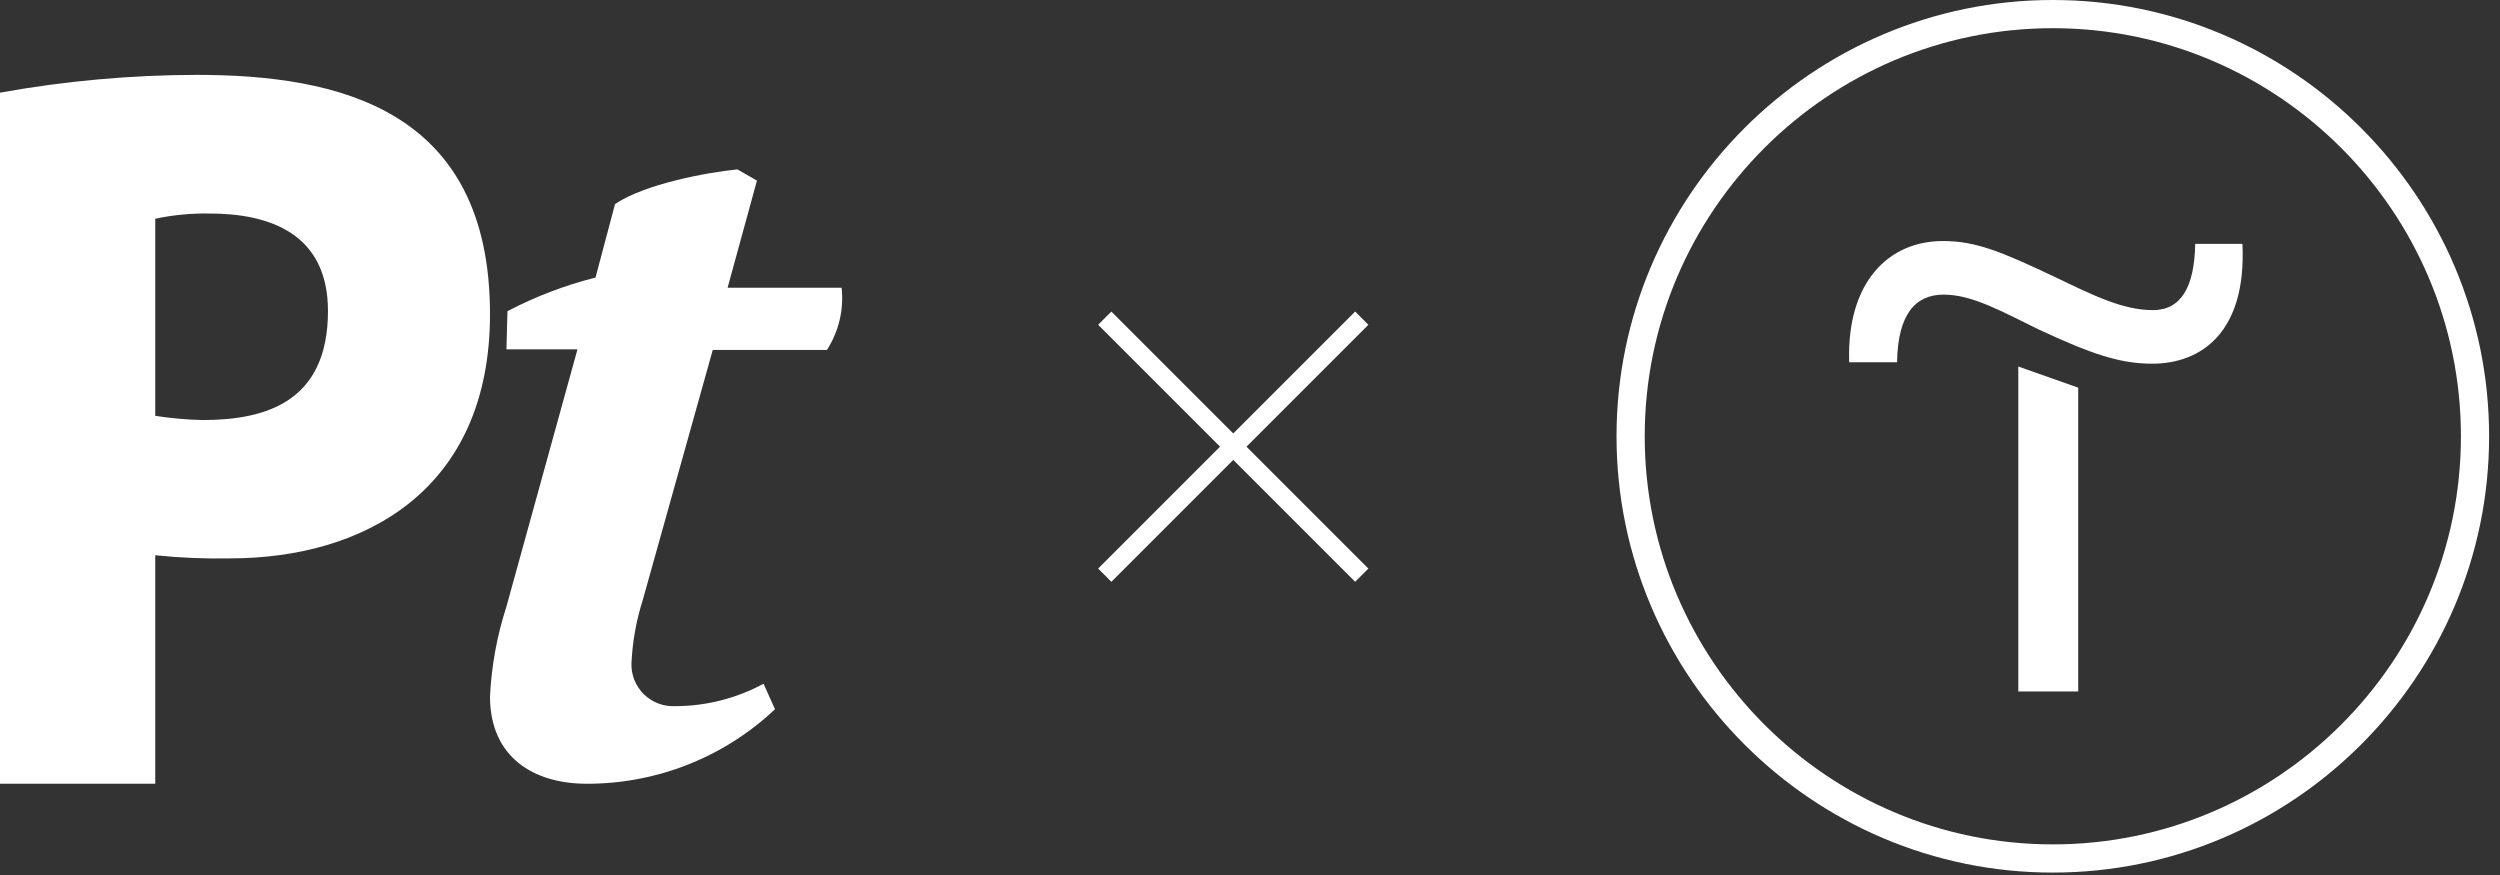
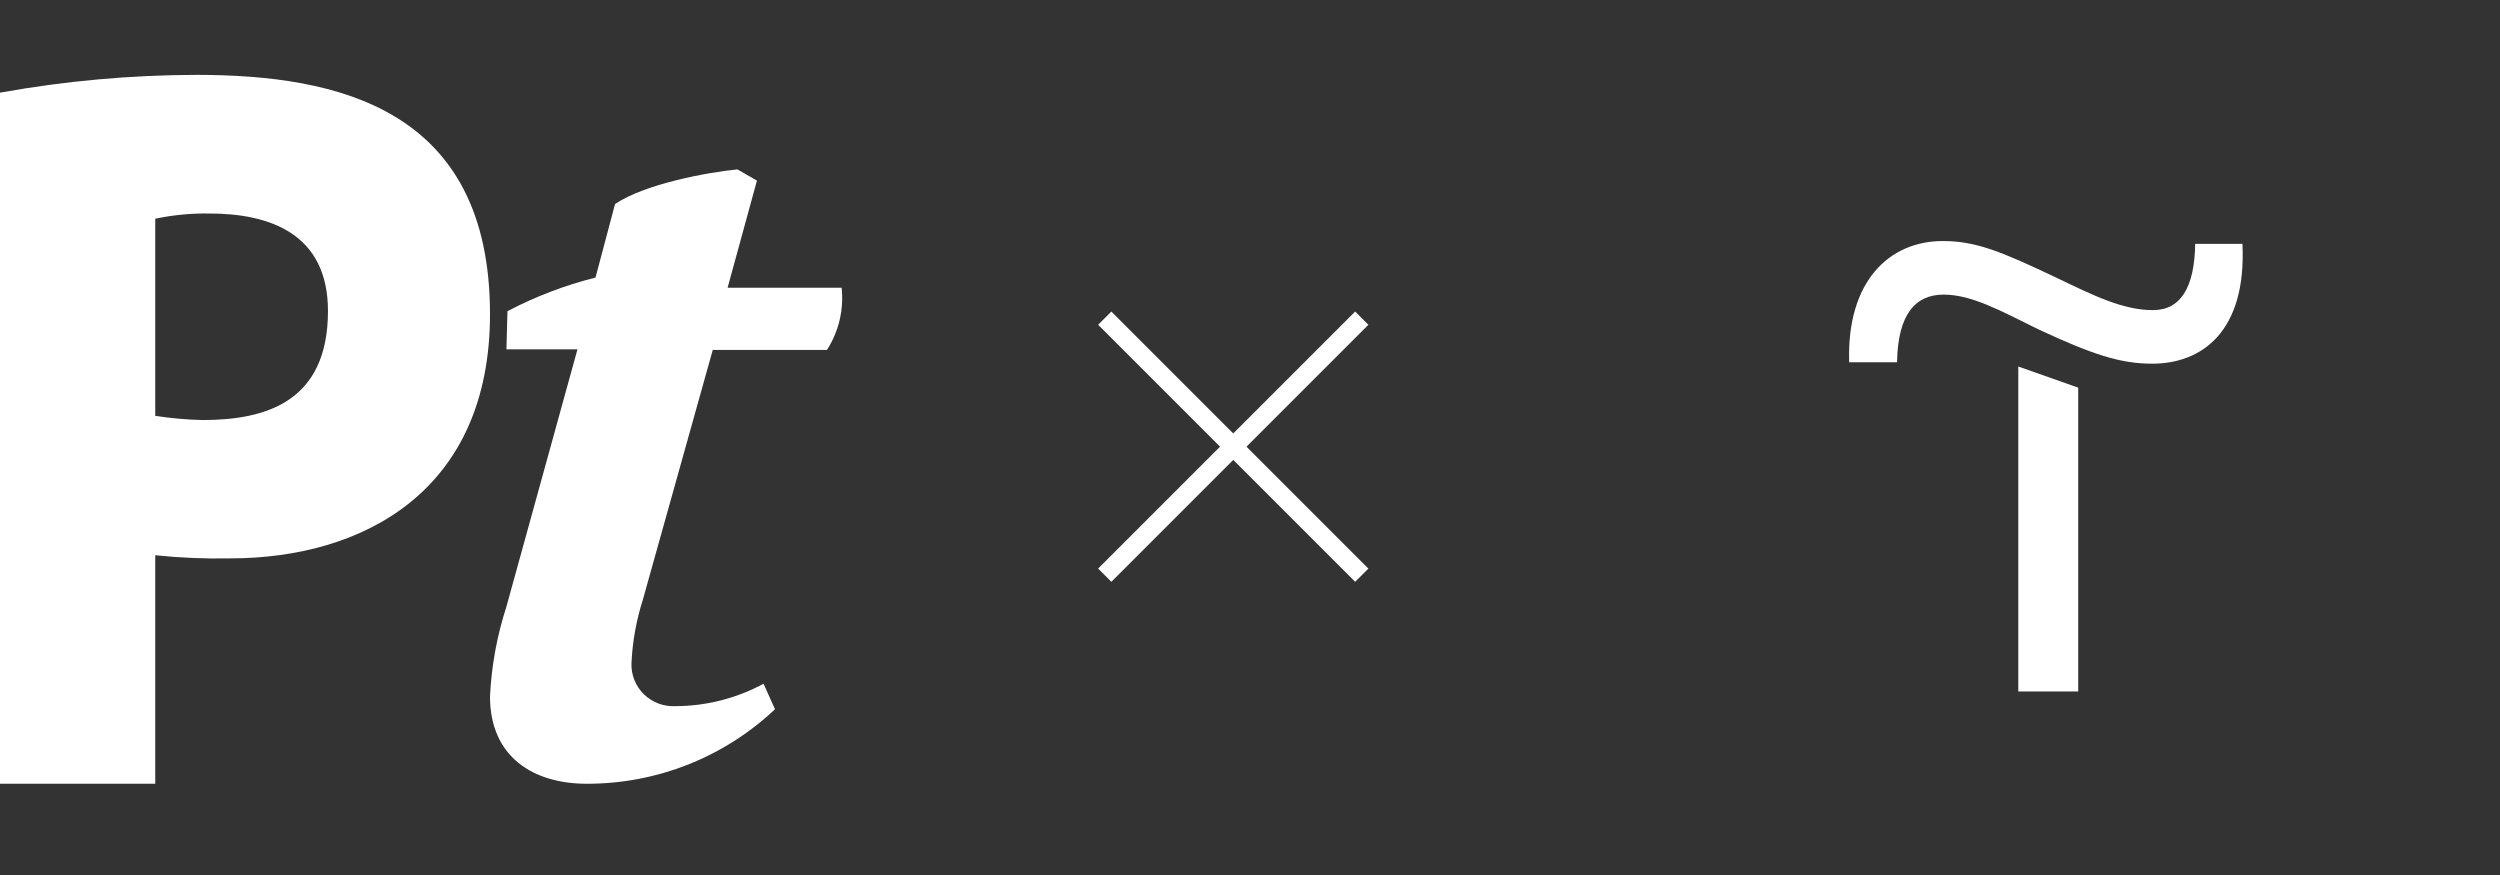
<svg xmlns="http://www.w3.org/2000/svg" width="160" height="56" viewBox="0 0 160 56" fill="none">
  <rect x="0" y="0" width="160" height="56" fill="#333333" stroke="none" />
  <path d="M133.005 24.81V44.252H129.171V23.457L133.005 24.81Z" fill="white" />
  <path d="M118.345 23.096C118.209 18.044 120.871 15.427 124.344 15.427C126.464 15.427 128.088 16.104 131.517 17.728C134.043 18.946 135.892 19.848 137.787 19.848C139.591 19.848 140.448 18.359 140.493 15.608H143.516C143.786 21.246 140.899 23.276 137.742 23.276C135.712 23.276 133.907 22.69 130.434 21.066C128.043 19.893 126.194 18.855 124.389 18.855C122.585 18.855 121.457 20.119 121.412 23.186H118.345V23.096Z" fill="white" />
-   <path d="M131.38 55.845C115.998 55.845 103.458 43.305 103.458 27.922C103.458 12.54 115.998 0 131.38 0C146.763 0 159.303 12.54 159.303 27.922C159.303 43.305 146.763 55.845 131.38 55.845ZM131.38 1.804C116.991 1.804 105.262 13.533 105.262 27.922C105.262 42.312 116.991 54.041 131.38 54.041C145.77 54.041 157.499 42.312 157.499 27.922C157.499 13.533 145.77 1.804 131.38 1.804Z" fill="white" />
  <path d="M70.704 20.363L87.153 36.812" stroke="white" stroke-width="1.198" />
  <path d="M87.154 20.362L70.705 36.811" stroke="white" stroke-width="1.198" />
  <path d="M0 50.16H9.936V35.535C11.526 35.701 13.125 35.768 14.723 35.736C23.217 35.736 31.36 31.448 31.36 20.106C31.36 6.955 21.637 4.792 12.57 4.792C8.356 4.8 4.151 5.181 0 5.931V50.16ZM13.411 13.665C17.237 13.665 20.99 14.938 20.99 19.905C20.99 25.744 16.978 26.883 12.958 26.883C11.946 26.859 10.937 26.769 9.936 26.614V13.999C11.085 13.755 12.256 13.643 13.429 13.665" fill="white" />
  <path d="M32.412 22.357H36.958L32.412 38.821C31.808 40.683 31.454 42.616 31.36 44.57C31.36 48.483 34.178 50.16 37.549 50.16C42.036 50.169 46.352 48.46 49.6 45.39L48.867 43.759C47.138 44.694 45.201 45.187 43.232 45.194C42.86 45.214 42.489 45.156 42.141 45.026C41.794 44.895 41.477 44.694 41.212 44.436C40.947 44.177 40.739 43.867 40.602 43.524C40.464 43.181 40.4 42.814 40.414 42.445C40.477 41.072 40.72 39.713 41.137 38.402L45.617 22.395H52.925C53.684 21.213 54.015 19.81 53.864 18.416H46.566L48.444 11.559L47.195 10.841C45.223 11.037 41.269 11.773 39.362 13.059L38.113 17.764C36.154 18.256 34.263 18.978 32.477 19.916L32.412 22.357Z" fill="white" />
</svg>